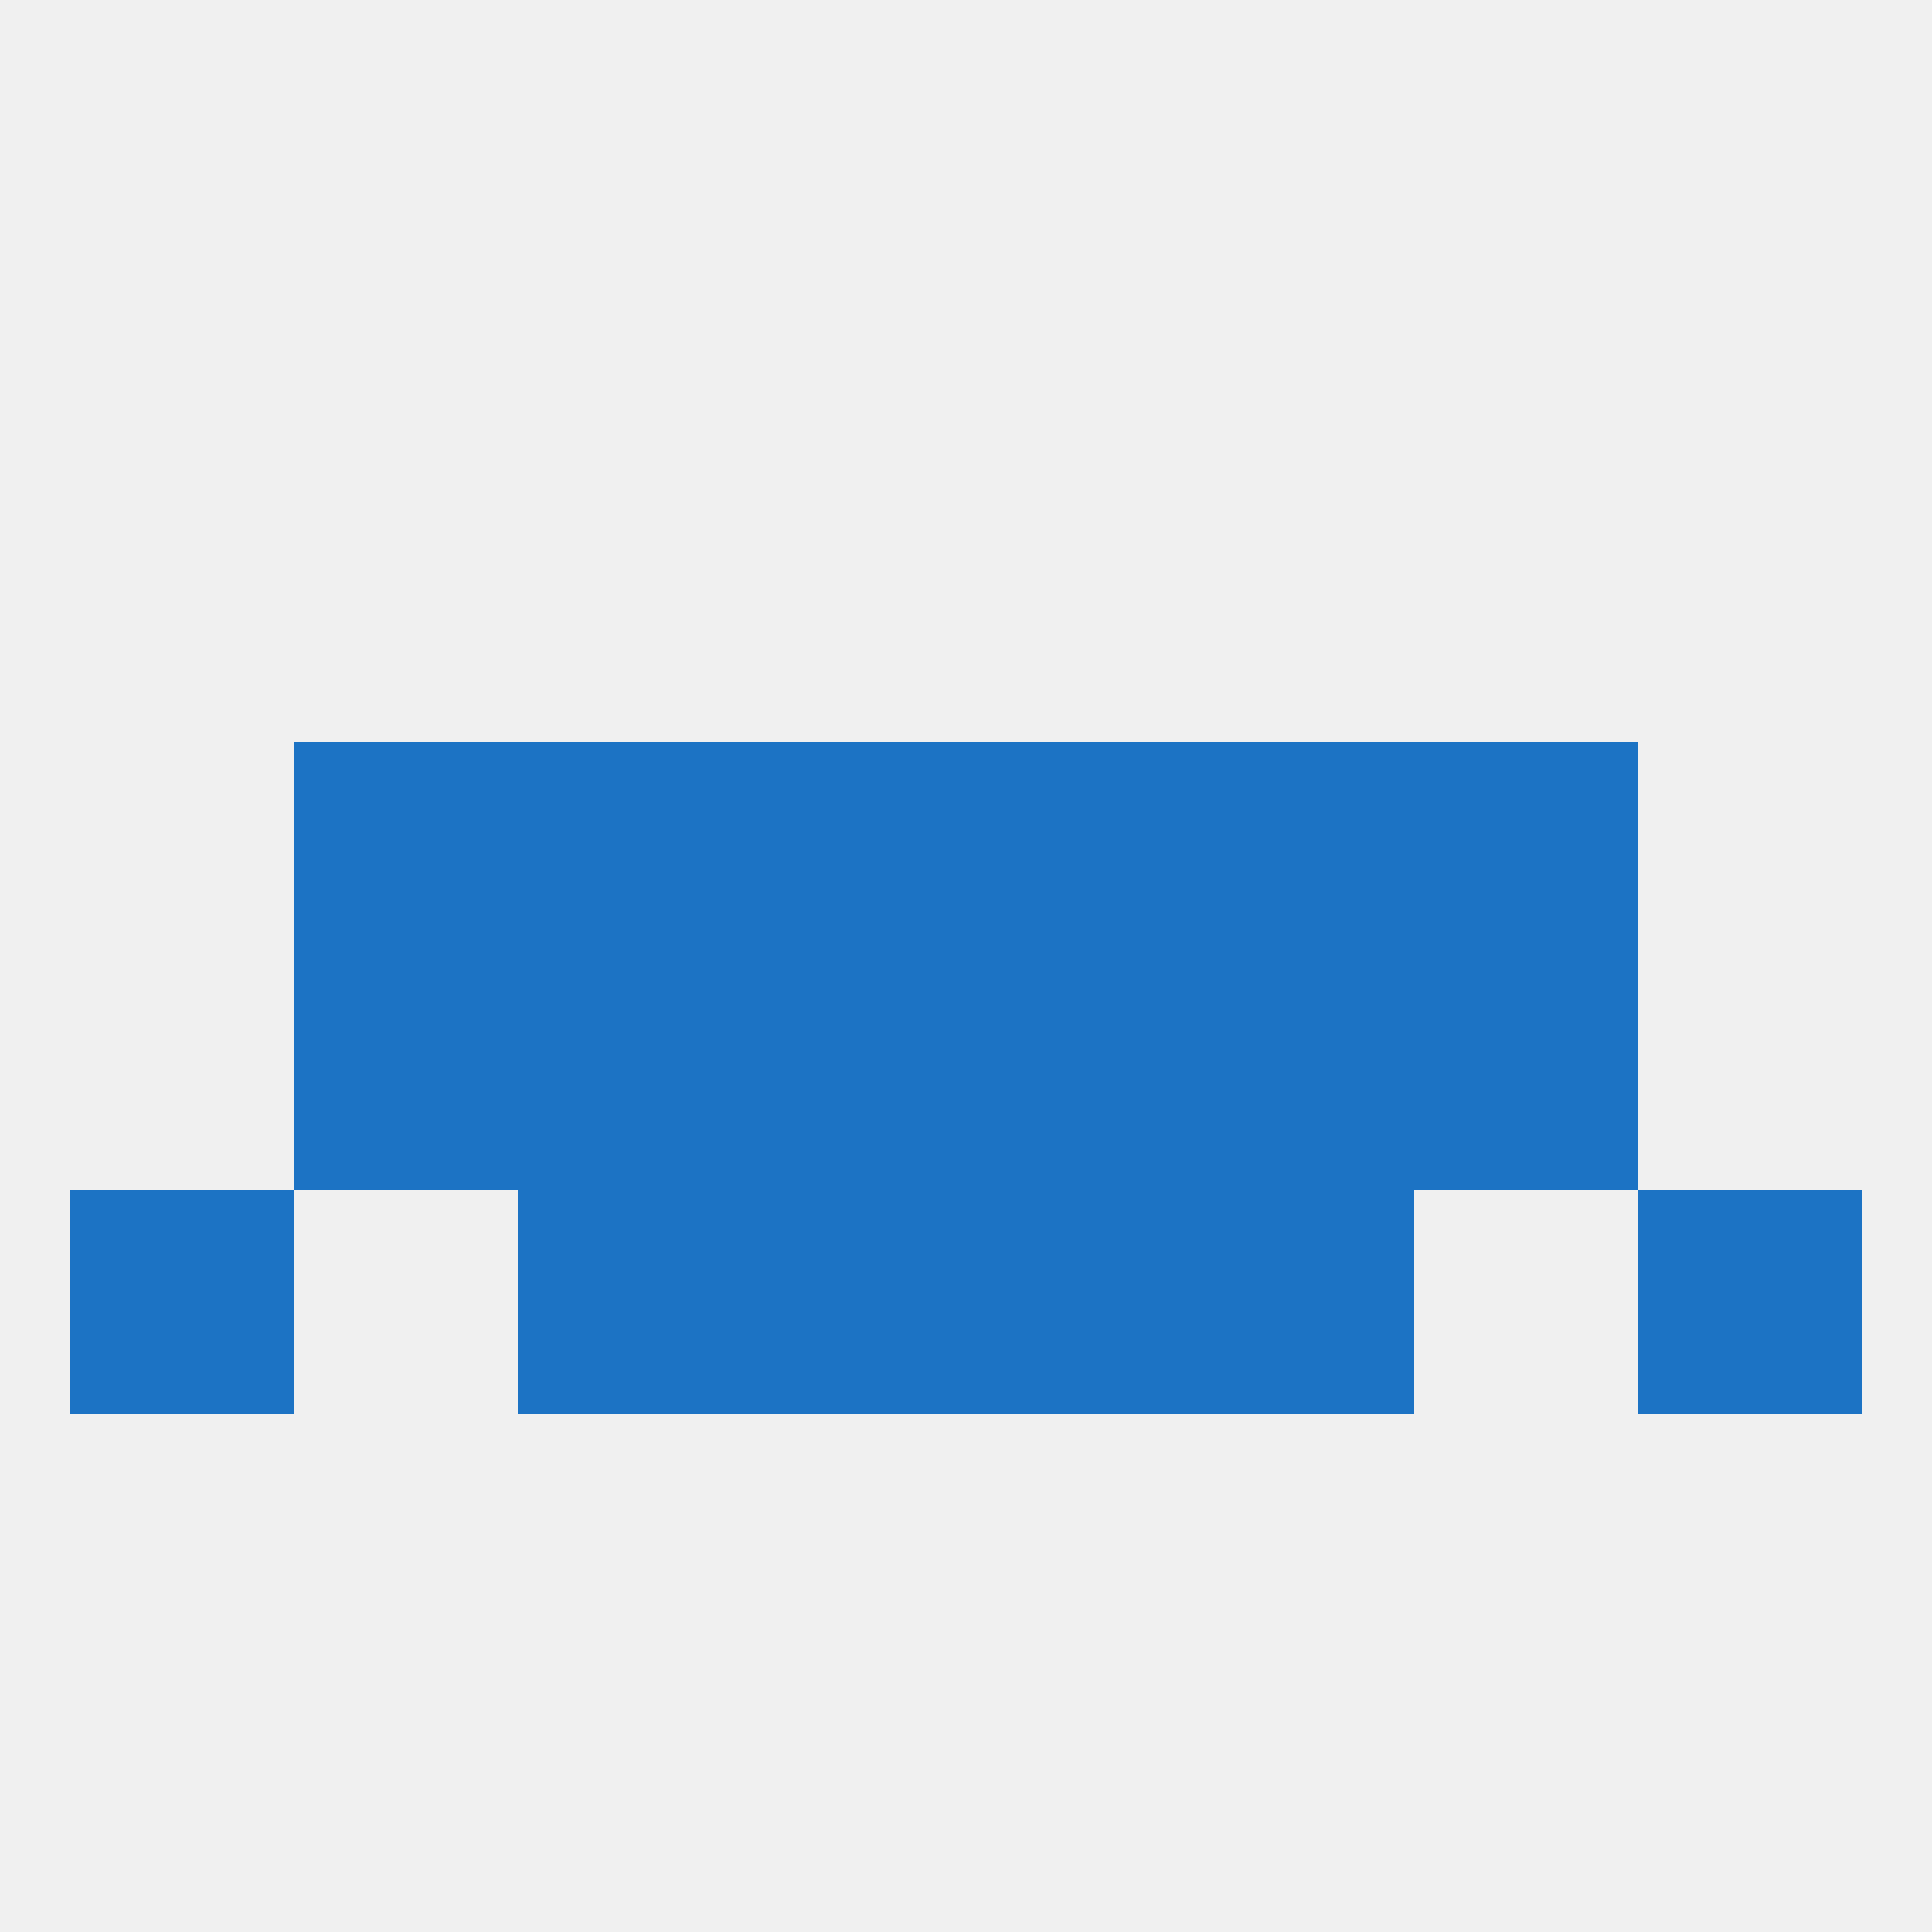
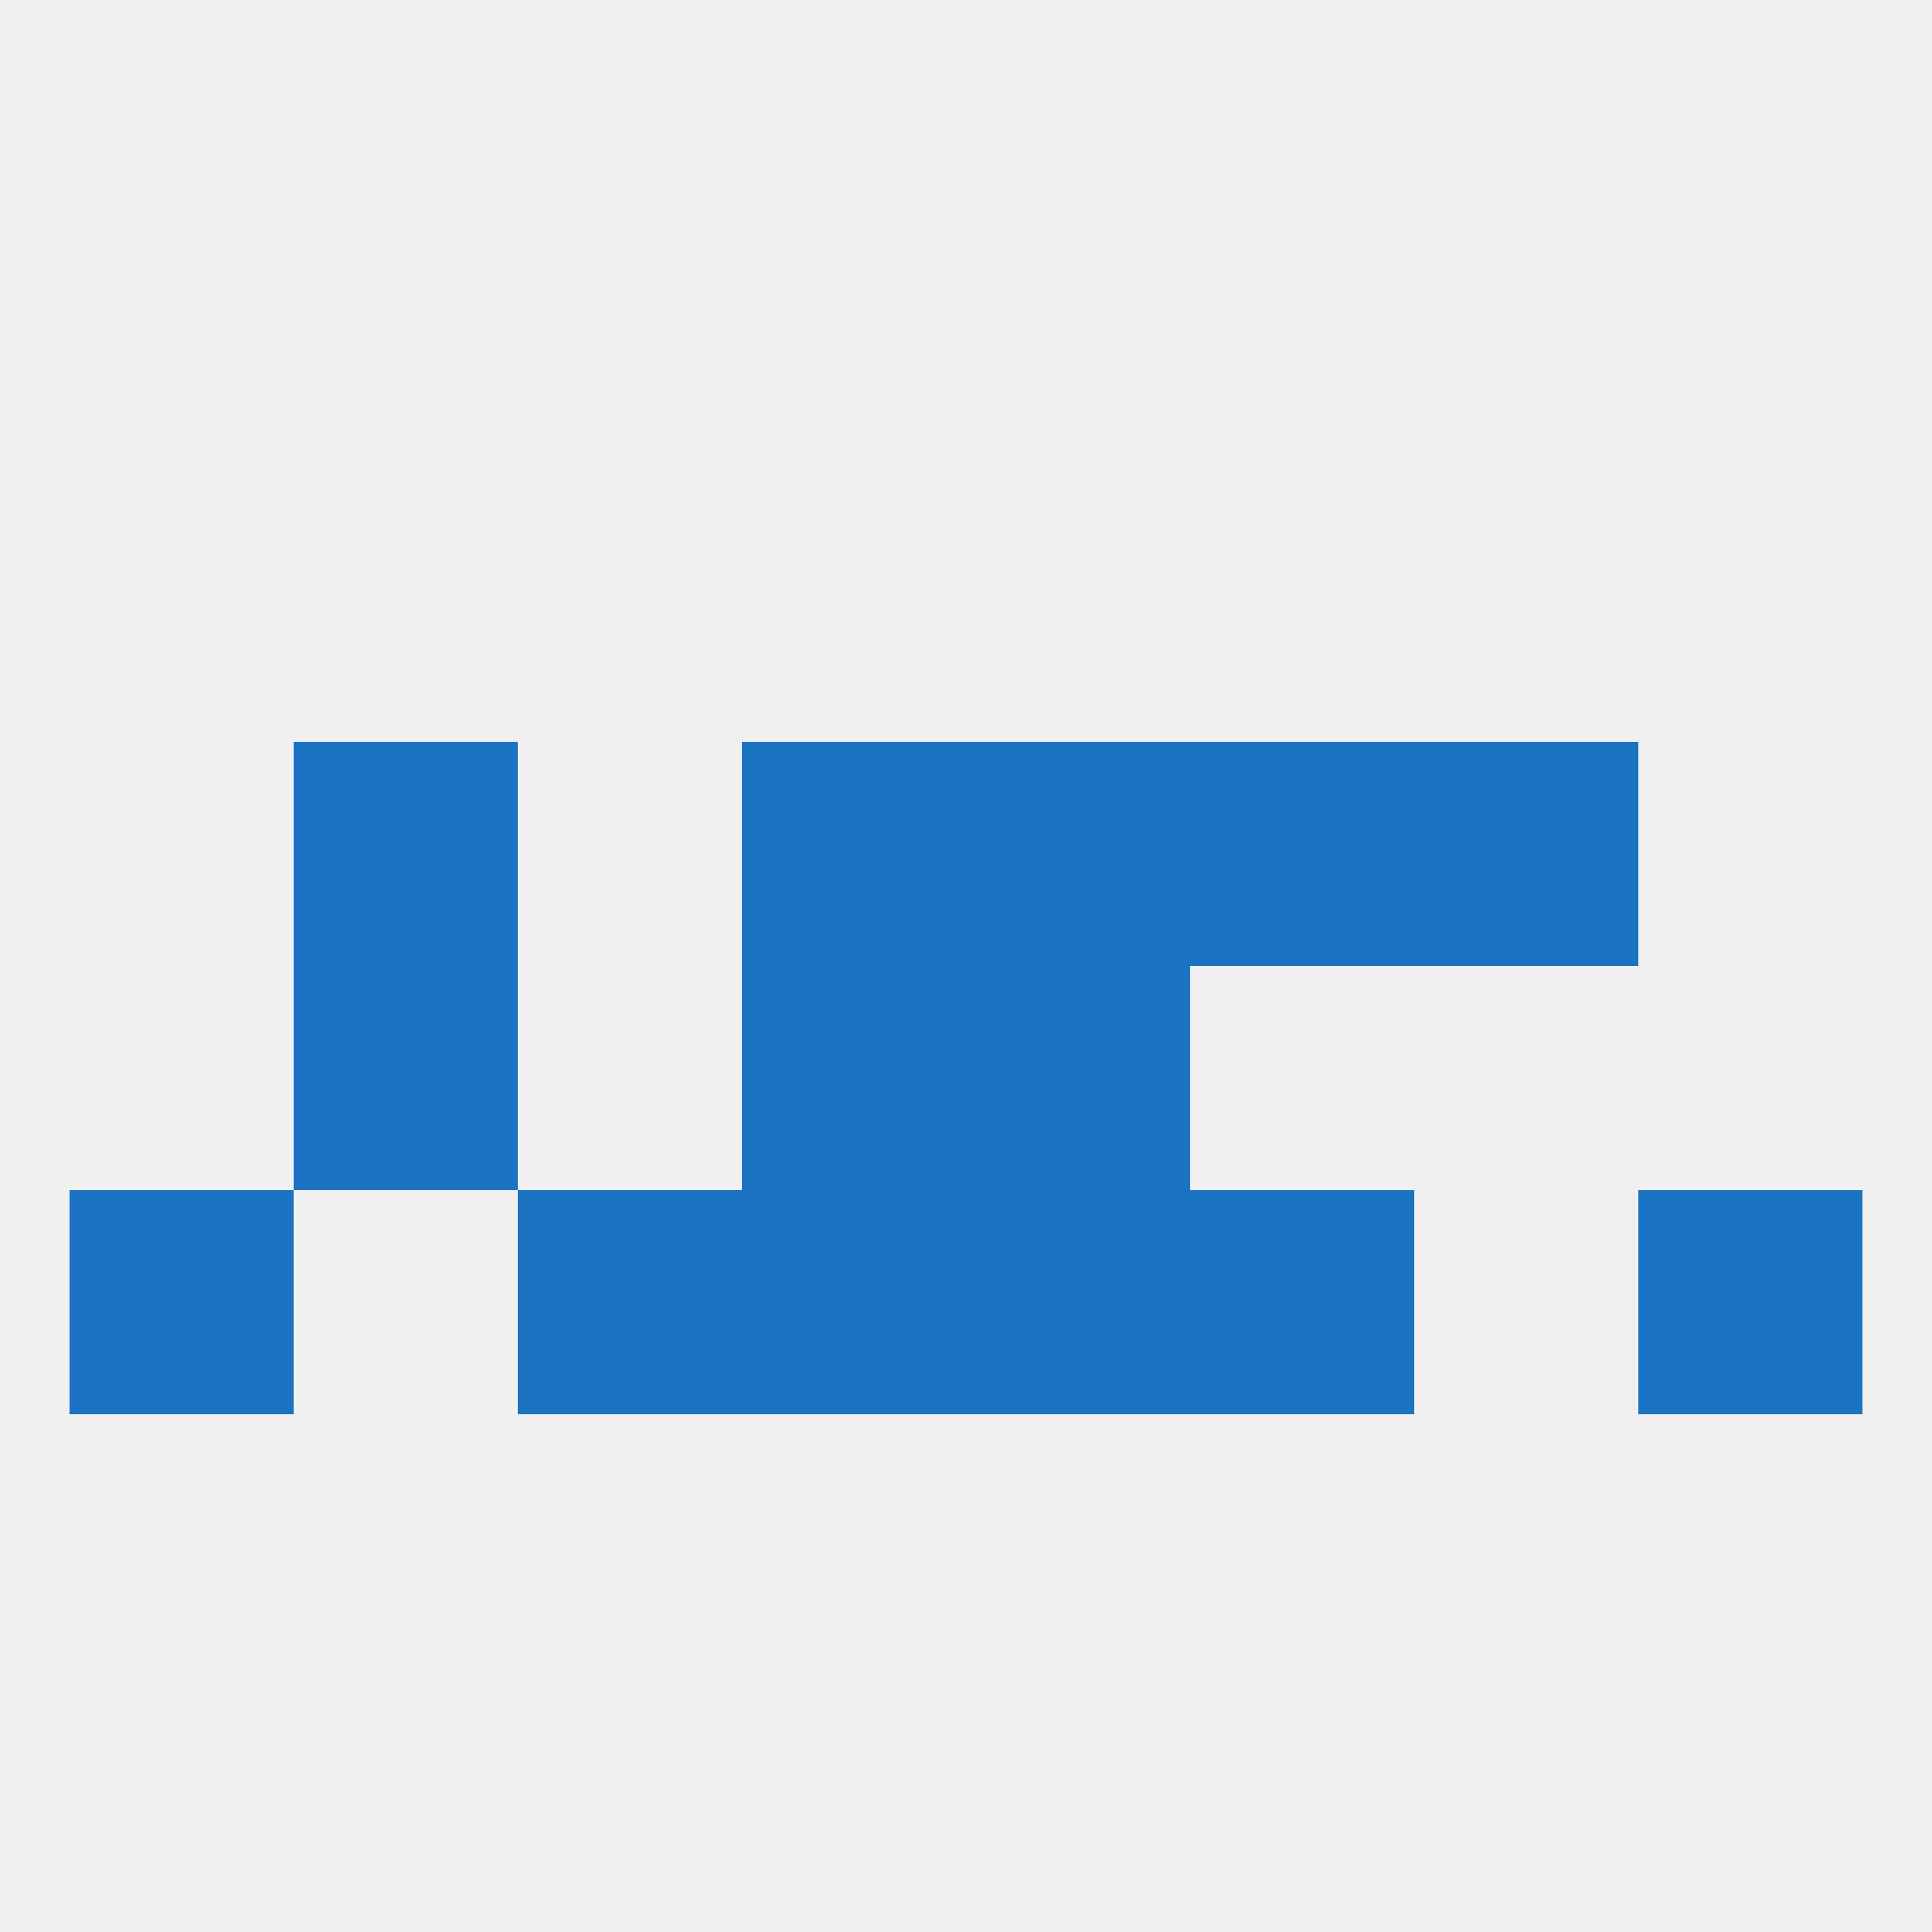
<svg xmlns="http://www.w3.org/2000/svg" version="1.1" baseprofile="full" width="250" height="250" viewBox="0 0 250 250">
  <rect width="100%" height="100%" fill="rgba(240,240,240,255)" />
  <rect x="9" y="154" width="29" height="29" fill="rgba(28,115,196,255)" />
  <rect x="212" y="154" width="29" height="29" fill="rgba(28,115,196,255)" />
  <rect x="96" y="154" width="29" height="29" fill="rgba(28,115,196,255)" />
  <rect x="125" y="154" width="29" height="29" fill="rgba(28,115,196,255)" />
  <rect x="67" y="154" width="29" height="29" fill="rgba(28,115,196,255)" />
  <rect x="154" y="154" width="29" height="29" fill="rgba(28,115,196,255)" />
  <rect x="96" y="96" width="29" height="29" fill="rgba(28,115,196,255)" />
  <rect x="125" y="96" width="29" height="29" fill="rgba(28,115,196,255)" />
-   <rect x="67" y="96" width="29" height="29" fill="rgba(28,115,196,255)" />
  <rect x="154" y="96" width="29" height="29" fill="rgba(28,115,196,255)" />
  <rect x="38" y="96" width="29" height="29" fill="rgba(28,115,196,255)" />
  <rect x="183" y="96" width="29" height="29" fill="rgba(28,115,196,255)" />
  <rect x="38" y="125" width="29" height="29" fill="rgba(28,115,196,255)" />
-   <rect x="183" y="125" width="29" height="29" fill="rgba(28,115,196,255)" />
-   <rect x="67" y="125" width="29" height="29" fill="rgba(28,115,196,255)" />
-   <rect x="154" y="125" width="29" height="29" fill="rgba(28,115,196,255)" />
  <rect x="96" y="125" width="29" height="29" fill="rgba(28,115,196,255)" />
  <rect x="125" y="125" width="29" height="29" fill="rgba(28,115,196,255)" />
</svg>